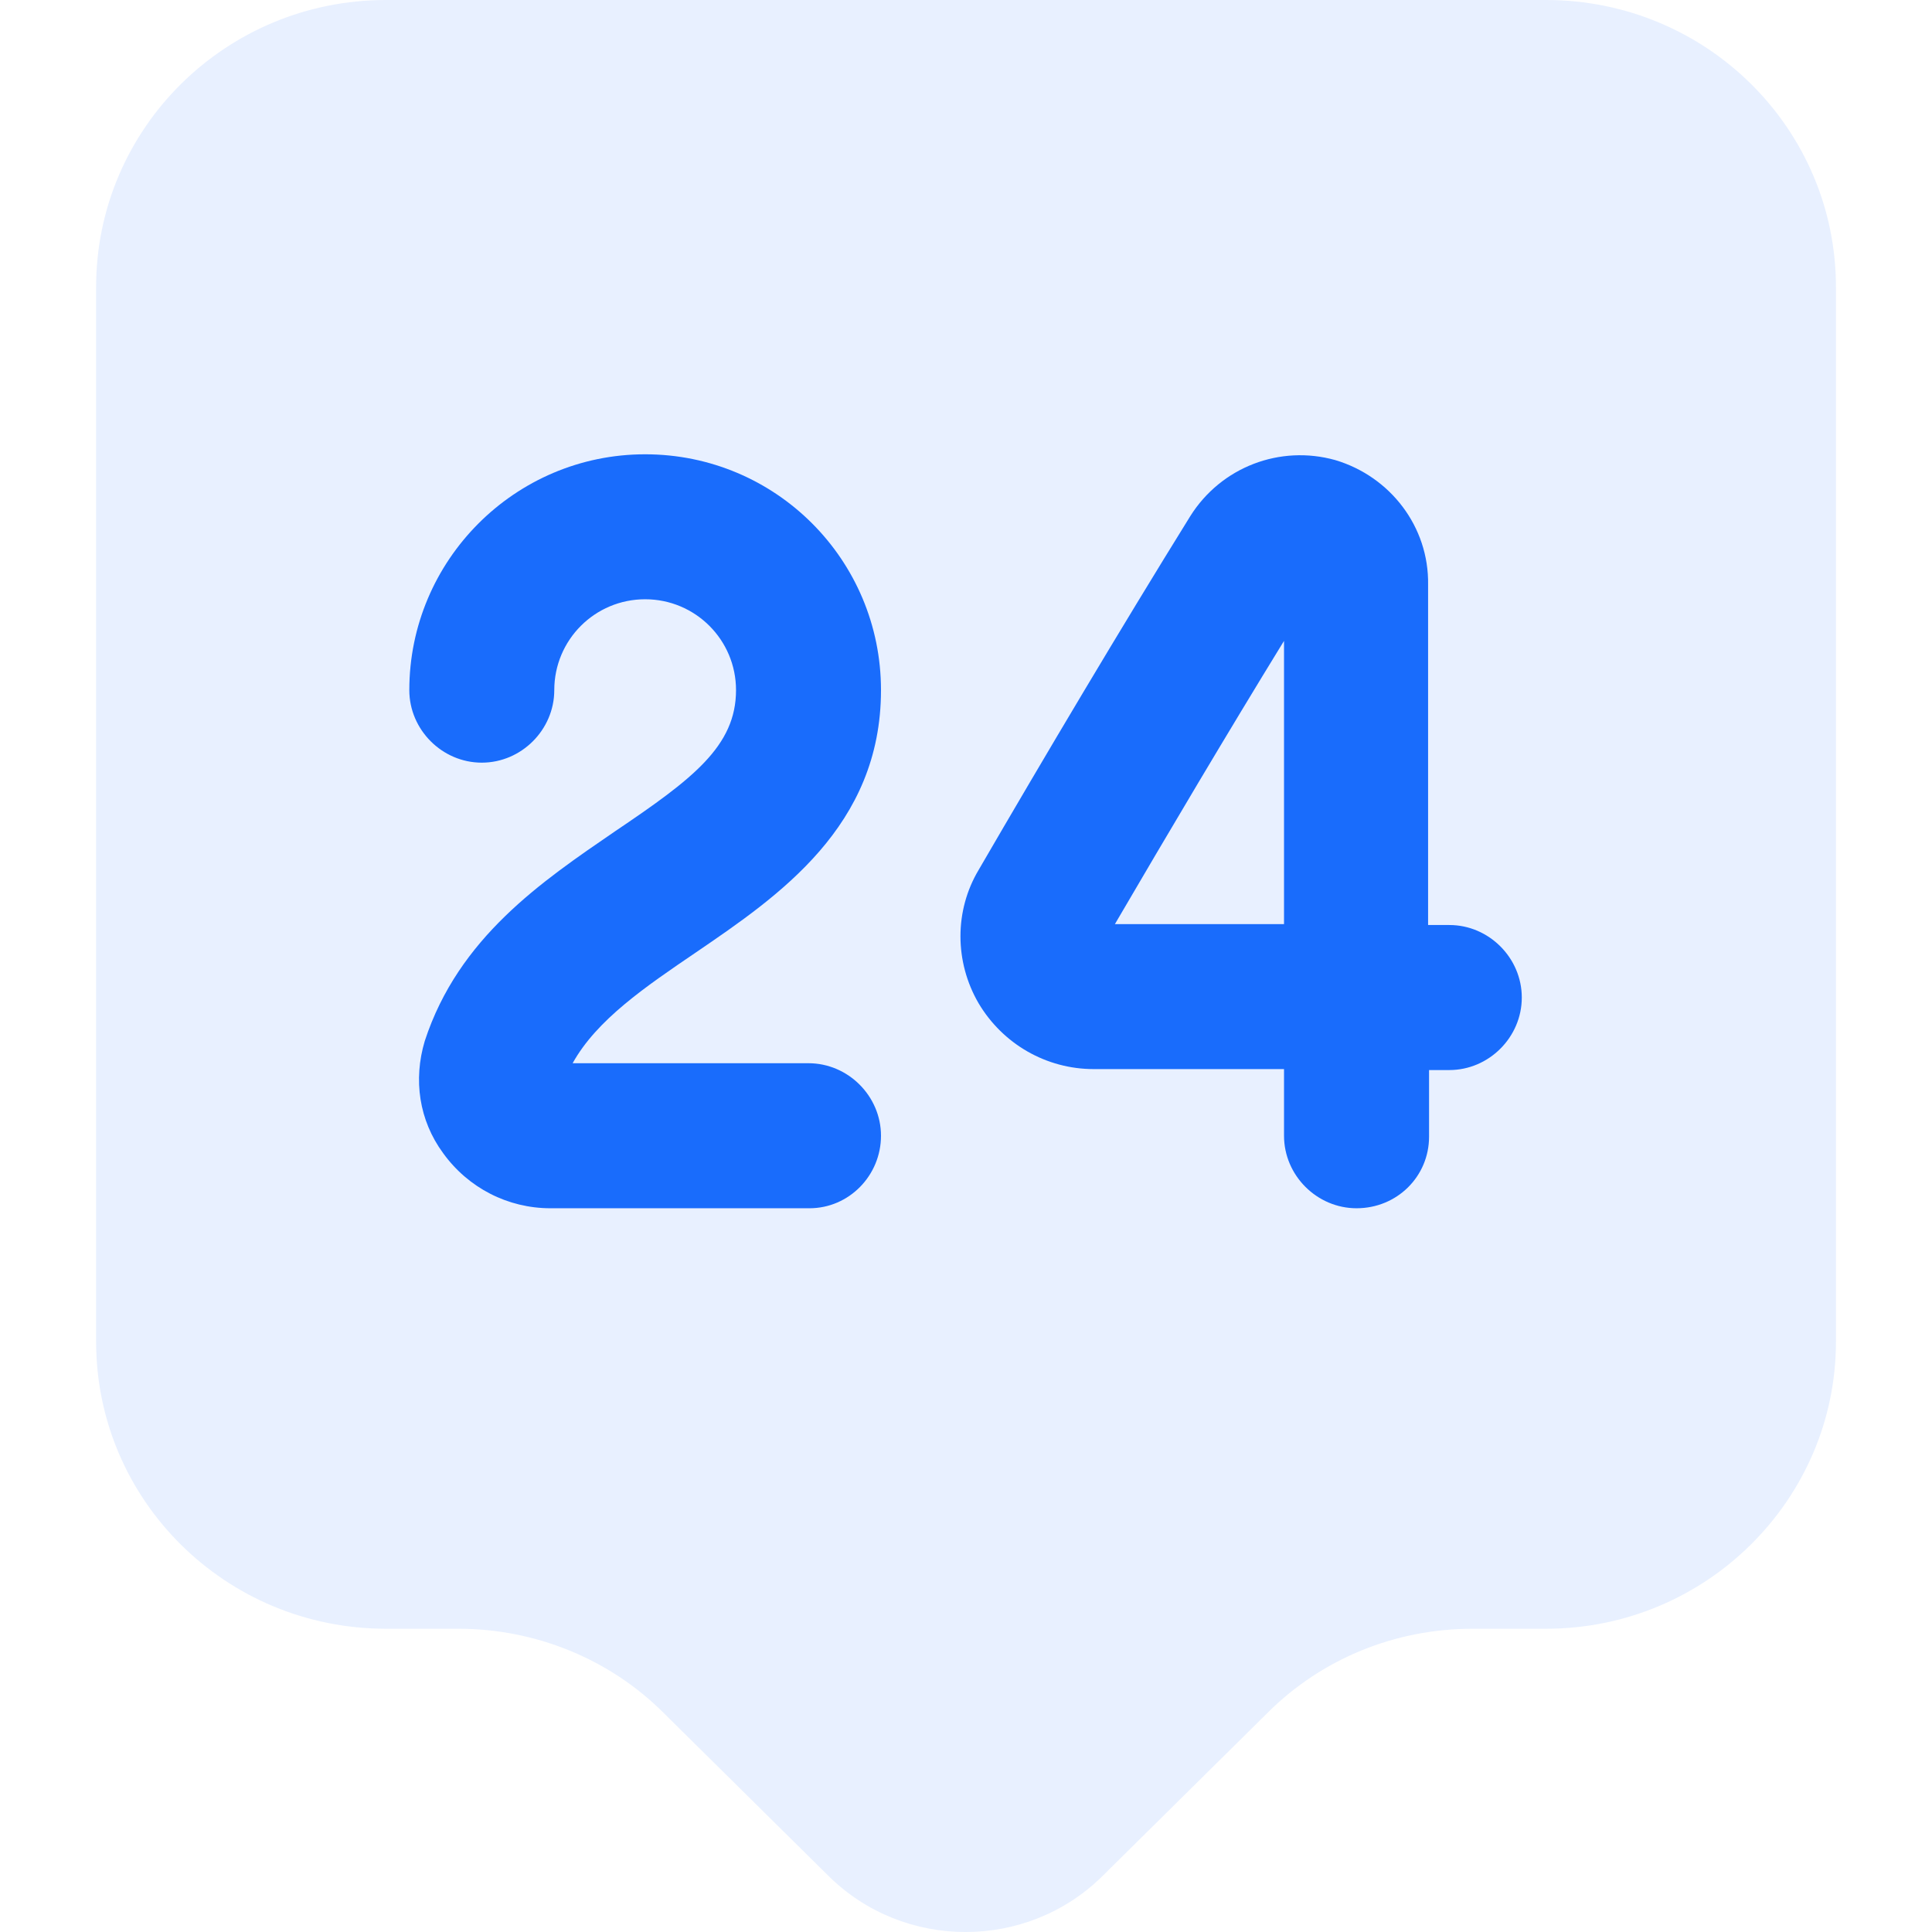
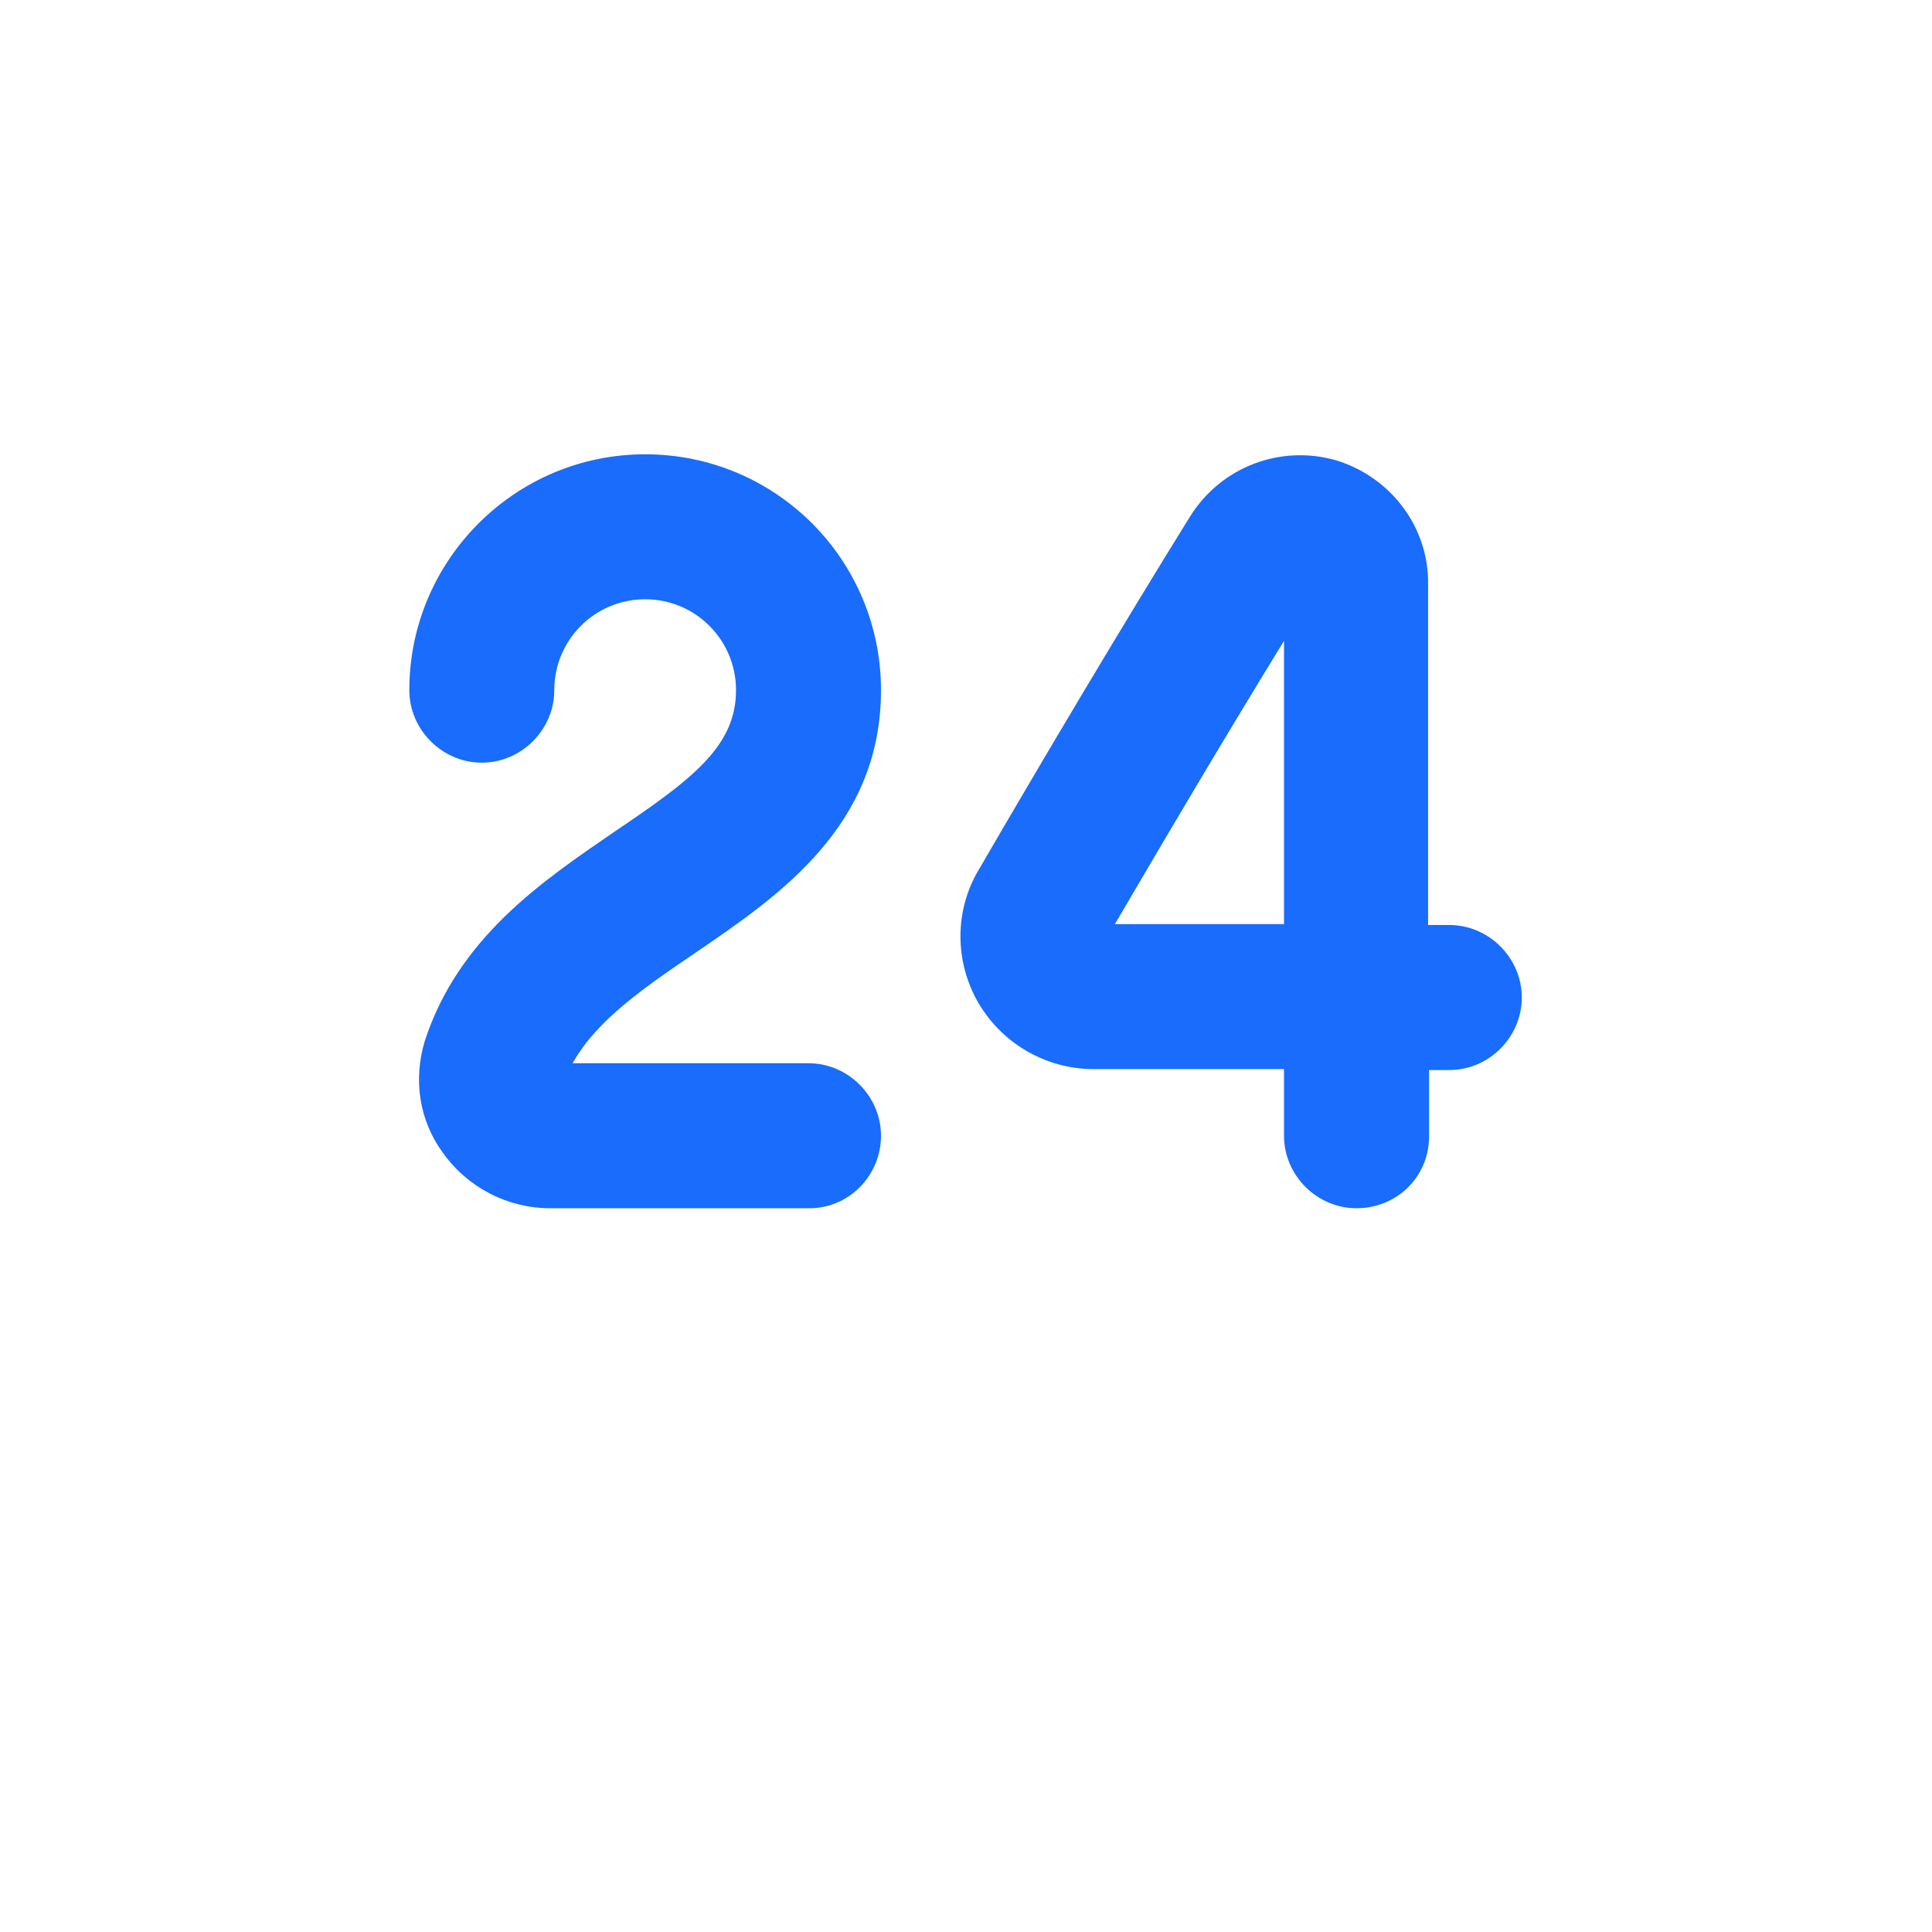
<svg xmlns="http://www.w3.org/2000/svg" width="28" height="28" viewBox="0 0 28 28" fill="none">
-   <path d="M22.406 23.605H21.341C20.22 23.605 19.156 24.039 18.371 24.823L15.976 27.191C14.883 28.27 13.104 28.27 12.011 27.191L9.616 24.823C8.831 24.039 7.753 23.605 6.646 23.605H5.595C3.27 23.605 1.393 21.742 1.393 19.444V4.161C1.393 1.863 3.27 0 5.595 0H22.406C24.731 0 26.608 1.863 26.608 4.161V19.444C26.608 21.728 24.731 23.605 22.406 23.605Z" fill="#196CFC" fill-opacity="0.1" />
  <path d="M11.731 17.511H7.977C7.361 17.511 6.786 17.217 6.422 16.712C6.072 16.236 5.988 15.648 6.156 15.087C6.646 13.588 7.851 12.776 8.915 12.047C10.036 11.291 10.667 10.815 10.667 10.002C10.667 9.274 10.078 8.685 9.35 8.685C8.621 8.685 8.033 9.274 8.033 10.002C8.033 10.576 7.557 11.053 6.982 11.053C6.408 11.053 5.932 10.576 5.932 10.002C5.932 8.125 7.459 6.584 9.35 6.584C11.241 6.584 12.768 8.111 12.768 10.002C12.768 11.977 11.283 12.986 10.092 13.799C9.35 14.303 8.649 14.779 8.299 15.409H11.717C12.292 15.409 12.768 15.886 12.768 16.46C12.768 17.035 12.306 17.511 11.731 17.511Z" fill="#196CFC" />
-   <path d="M19.66 17.511C19.086 17.511 18.609 17.035 18.609 16.46V15.494H15.864C15.864 15.494 15.864 15.494 15.85 15.494C15.163 15.494 14.533 15.13 14.183 14.541C13.832 13.939 13.832 13.196 14.183 12.608C15.135 10.969 16.242 9.106 17.25 7.481C17.699 6.766 18.553 6.444 19.352 6.668C20.15 6.906 20.711 7.635 20.697 8.475V13.406H21.005C21.579 13.406 22.055 13.883 22.055 14.457C22.055 15.031 21.579 15.508 21.005 15.508H20.711V16.474C20.711 17.049 20.248 17.511 19.66 17.511ZM18.609 9.288C17.783 10.633 16.928 12.076 16.158 13.393H18.609V9.288Z" fill="#196CFC" />
+   <path d="M19.66 17.511C19.086 17.511 18.609 17.035 18.609 16.46V15.494H15.864C15.864 15.494 15.864 15.494 15.85 15.494C15.163 15.494 14.533 15.13 14.183 14.541C13.832 13.939 13.832 13.196 14.183 12.608C15.135 10.969 16.242 9.106 17.25 7.481C17.699 6.766 18.553 6.444 19.352 6.668C20.15 6.906 20.711 7.635 20.697 8.475V13.406H21.005C21.579 13.406 22.055 13.883 22.055 14.457C22.055 15.031 21.579 15.508 21.005 15.508H20.711V16.474C20.711 17.049 20.248 17.511 19.66 17.511ZM18.609 9.288C17.783 10.633 16.928 12.076 16.158 13.393H18.609V9.288" fill="#196CFC" />
</svg>